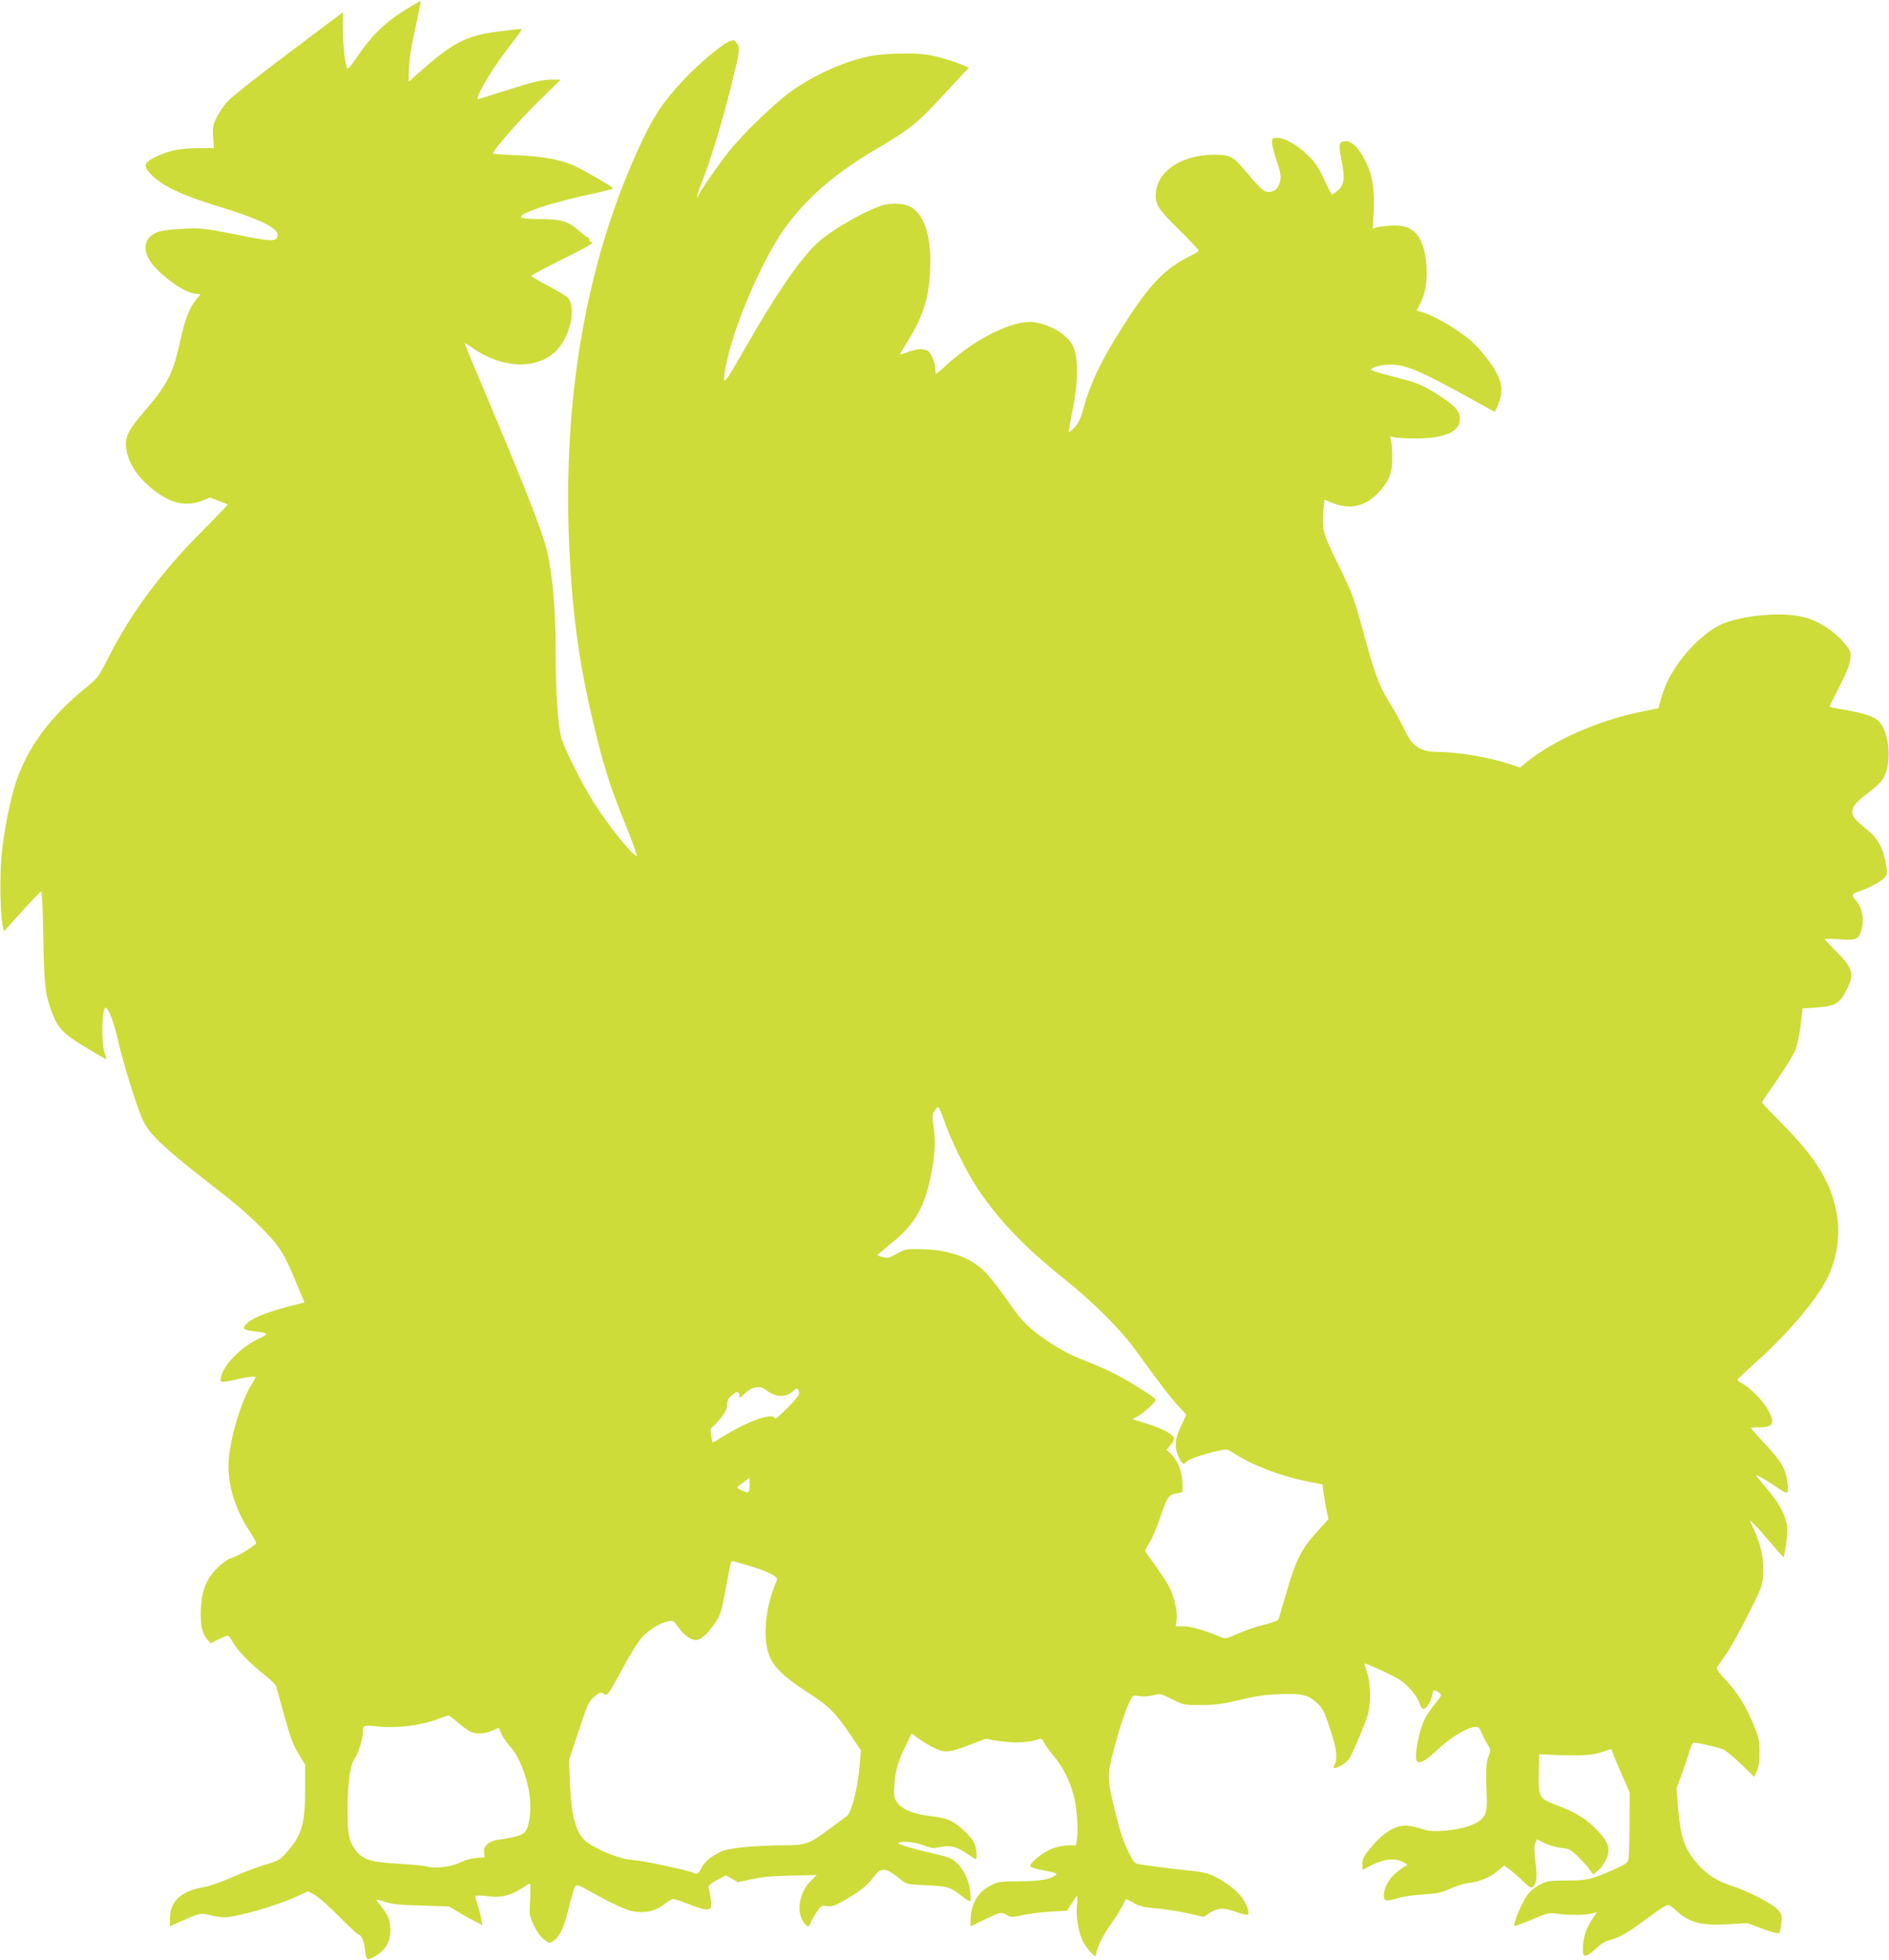
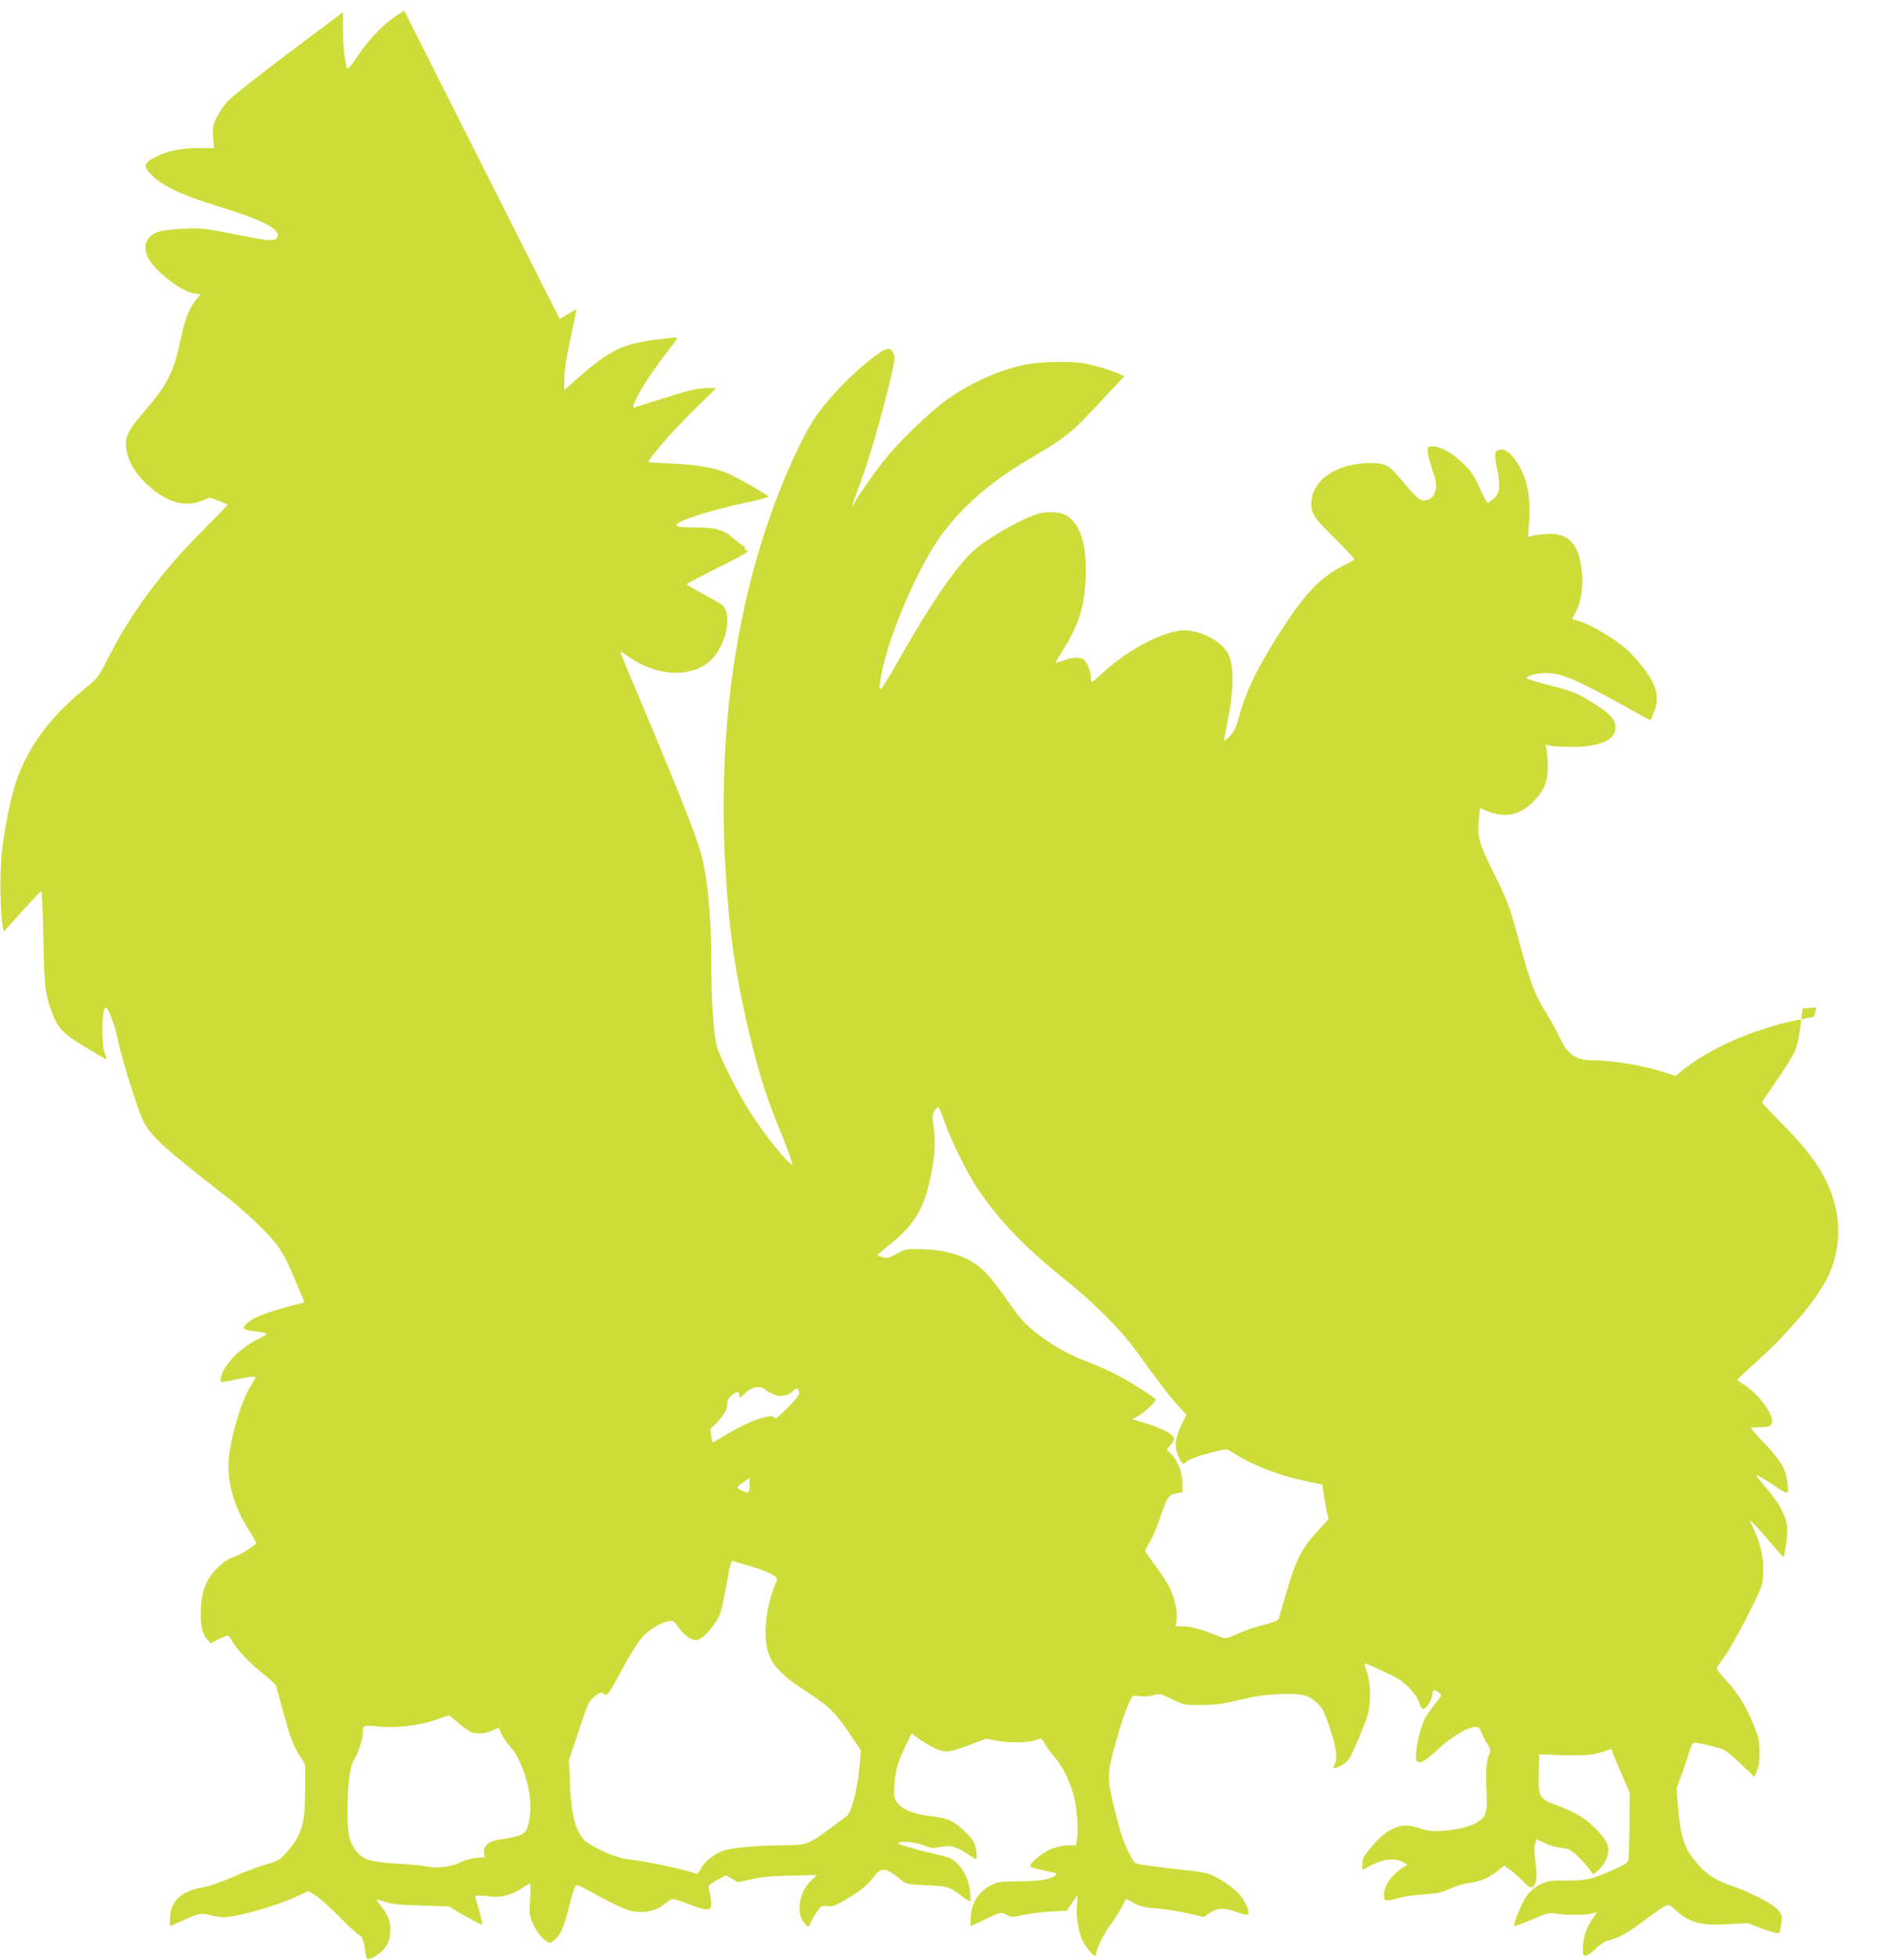
<svg xmlns="http://www.w3.org/2000/svg" version="1.0" width="1234pt" height="1280pt" viewBox="0 0 1234 1280" preserveAspectRatio="xMidYMid meet">
  <g transform="translate(0,1280) scale(0.1,-0.1)" fill="#cddc39" stroke="none">
-     <path d="M2640 12731 c-126 -79 -213 -164 -302 -295 -50 -74 -68 -93 -72 -79 -15 49 -26 159 -26 256 l0 107 -358 -269 c-201 -151 -376 -289 -399 -317 -23 -26 -54 -72 -69 -103 -23 -48 -26 -63 -22 -126 l5 -72 -96 0 c-122 -1 -204 -17 -283 -57 -84 -42 -87 -61 -19 -127 68 -66 198 -126 406 -190 315 -96 433 -157 405 -209 -15 -28 -46 -26 -281 21 -186 37 -214 40 -319 36 -63 -3 -136 -10 -163 -17 -95 -25 -124 -104 -69 -191 55 -86 212 -203 287 -215 l45 -6 -26 -31 c-47 -56 -75 -129 -106 -271 -45 -211 -86 -291 -239 -467 -100 -116 -124 -163 -115 -233 9 -82 57 -166 135 -238 128 -118 245 -154 360 -108 l54 21 56 -22 c31 -12 57 -23 59 -24 1 -1 -78 -83 -175 -181 -260 -261 -457 -527 -603 -814 -68 -134 -69 -136 -160 -210 -222 -181 -370 -382 -445 -605 -39 -116 -81 -330 -95 -485 -13 -133 -8 -385 8 -459 l7 -34 119 132 c65 72 122 131 126 131 4 0 10 -136 13 -302 5 -315 12 -371 56 -489 40 -105 73 -139 215 -225 72 -43 134 -80 138 -82 4 -2 1 16 -8 40 -24 66 -19 298 6 298 17 0 59 -108 80 -210 29 -134 122 -435 162 -522 47 -102 137 -185 554 -508 60 -46 159 -134 219 -195 121 -121 150 -166 236 -375 l48 -115 -27 -7 c-206 -50 -316 -92 -357 -138 -24 -27 -13 -35 60 -44 91 -10 94 -16 29 -46 -76 -35 -153 -96 -204 -163 -40 -53 -60 -110 -43 -120 5 -3 44 3 88 13 77 19 135 25 135 15 0 -2 -14 -26 -30 -52 -61 -96 -130 -321 -145 -473 -15 -150 33 -322 130 -470 30 -46 52 -87 48 -90 -46 -38 -117 -80 -153 -91 -31 -9 -62 -30 -101 -69 -72 -72 -100 -141 -107 -265 -5 -101 8 -162 41 -200 l22 -26 52 26 c29 14 56 25 60 25 5 0 18 -17 30 -38 33 -58 114 -142 201 -211 44 -35 82 -71 85 -80 3 -9 24 -83 46 -166 51 -183 62 -214 108 -289 l36 -59 0 -161 c1 -228 -22 -302 -126 -418 -38 -43 -51 -50 -129 -73 -48 -13 -145 -50 -215 -81 -71 -31 -153 -60 -183 -65 -160 -28 -229 -91 -230 -211 l0 -47 67 30 c125 57 135 59 195 43 29 -7 70 -14 90 -14 83 0 340 73 477 136 l74 34 46 -26 c25 -15 96 -77 156 -139 61 -62 118 -115 128 -118 21 -8 33 -37 42 -103 10 -65 11 -66 48 -48 79 40 117 98 117 178 0 64 -12 96 -57 153 -18 23 -33 44 -33 47 0 3 17 -1 38 -8 58 -21 104 -26 276 -30 l159 -5 56 -34 c31 -19 80 -47 109 -61 l53 -27 -7 38 c-3 21 -14 63 -24 93 -10 30 -17 56 -16 57 6 7 47 6 97 -1 69 -10 142 9 209 54 25 16 48 30 52 30 4 0 4 -47 1 -104 -6 -101 -5 -106 24 -169 19 -40 44 -74 66 -91 33 -26 38 -27 58 -13 50 35 74 89 113 251 13 54 29 103 35 109 9 9 22 6 54 -11 178 -100 270 -143 321 -153 79 -14 148 1 205 46 24 19 50 35 58 35 7 0 55 -16 104 -35 103 -40 135 -43 143 -17 5 15 -2 75 -16 131 -2 7 23 27 56 44 l58 31 40 -23 39 -22 92 20 c67 15 138 21 257 23 l166 4 -42 -41 c-73 -70 -94 -204 -43 -269 25 -32 36 -33 44 -3 4 12 21 43 38 68 29 44 32 46 68 42 30 -4 50 1 96 27 112 63 165 103 205 157 56 74 78 72 184 -12 36 -29 42 -30 163 -36 138 -6 156 -11 221 -61 77 -58 74 -59 68 13 -8 103 -69 201 -142 229 -16 6 -68 19 -115 30 -47 10 -117 29 -156 41 -62 19 -67 23 -44 29 33 9 110 -3 167 -25 38 -15 51 -16 96 -6 63 14 106 3 178 -47 26 -18 49 -32 52 -32 12 0 5 74 -10 105 -20 43 -99 117 -153 145 -27 13 -77 25 -134 31 -109 12 -184 43 -217 89 -21 29 -22 39 -17 119 6 93 26 157 79 263 l33 68 50 -36 c28 -20 74 -48 103 -61 65 -31 97 -27 235 26 l97 37 73 -13 c107 -18 211 -14 278 12 10 4 20 -4 30 -24 7 -17 38 -60 68 -95 57 -68 100 -157 126 -255 19 -74 30 -215 21 -275 l-7 -46 -49 0 c-27 0 -75 -10 -106 -21 -57 -22 -144 -90 -144 -114 0 -8 35 -19 92 -30 81 -16 89 -20 72 -32 -37 -27 -101 -37 -234 -38 -120 -1 -140 -3 -182 -24 -91 -44 -138 -124 -138 -236 l0 -34 92 44 c103 50 109 52 147 29 26 -15 33 -15 100 0 40 9 122 19 182 23 l109 6 31 49 c17 26 33 48 36 48 3 0 2 -24 -1 -52 -10 -76 9 -192 40 -249 32 -57 84 -111 84 -86 0 36 44 129 91 194 28 37 62 91 76 118 14 28 27 52 28 53 2 2 25 -9 50 -24 39 -22 66 -29 149 -36 55 -4 148 -19 205 -32 l104 -24 33 23 c55 37 100 40 179 10 38 -14 72 -22 77 -17 13 13 -10 75 -48 122 -41 52 -145 123 -212 144 -26 8 -78 17 -117 20 -63 6 -250 29 -333 42 -28 4 -36 13 -66 72 -40 80 -56 129 -95 287 -49 199 -49 228 -2 402 40 148 77 258 107 315 14 27 18 29 60 22 27 -4 63 -1 89 6 43 12 47 11 122 -26 77 -39 79 -39 193 -38 94 1 139 7 250 34 100 24 166 34 255 37 141 6 186 -3 241 -51 44 -37 56 -61 103 -208 32 -100 39 -165 20 -200 -16 -30 -4 -32 43 -6 26 14 50 37 60 58 38 76 97 218 112 269 22 76 21 203 -3 277 -11 32 -19 60 -17 61 5 5 167 -69 218 -99 59 -35 125 -110 140 -159 6 -22 17 -39 24 -39 21 0 54 50 60 91 5 32 9 37 23 29 45 -26 45 -26 -3 -84 -25 -31 -55 -74 -66 -95 -45 -90 -77 -269 -50 -286 20 -12 54 9 136 84 83 78 187 140 240 144 22 2 29 -5 42 -38 10 -23 27 -57 40 -77 21 -34 22 -37 5 -79 -16 -42 -18 -100 -10 -294 1 -27 -4 -65 -12 -83 -24 -56 -125 -96 -270 -107 -72 -5 -96 -3 -150 14 -78 26 -124 26 -176 2 -52 -23 -96 -61 -156 -133 -41 -49 -49 -66 -49 -99 l0 -39 61 31 c82 41 151 47 204 20 21 -12 34 -21 28 -21 -6 0 -35 -18 -63 -41 -56 -44 -89 -103 -90 -156 0 -39 16 -42 95 -17 28 9 100 19 160 23 93 6 120 11 176 37 36 17 92 34 125 38 72 9 134 35 189 80 l41 34 29 -21 c17 -11 56 -45 87 -75 47 -46 59 -53 72 -43 24 20 29 68 16 165 -9 67 -9 98 -1 119 l11 27 51 -26 c29 -14 77 -28 108 -31 50 -5 61 -11 105 -52 26 -25 61 -63 76 -84 l28 -38 36 31 c19 17 42 51 52 76 26 67 9 111 -75 195 -69 69 -129 104 -258 153 -109 41 -114 52 -111 205 l3 126 45 -2 c254 -12 309 -7 415 33 8 4 15 1 15 -6 0 -6 26 -71 58 -143 l58 -132 -1 -210 c-1 -116 -4 -219 -8 -231 -8 -22 -18 -28 -112 -70 -131 -57 -161 -64 -290 -64 -111 0 -126 -2 -174 -26 -34 -17 -65 -43 -87 -73 -33 -46 -92 -187 -81 -197 3 -3 54 16 114 41 99 43 112 46 158 39 68 -11 182 -11 228 0 l39 9 -36 -54 c-37 -57 -55 -117 -56 -186 0 -36 3 -43 19 -43 11 0 40 20 65 44 29 29 60 49 88 56 68 18 116 45 229 129 111 82 140 101 159 101 6 0 29 -17 53 -39 84 -77 162 -97 342 -86 l121 7 98 -37 c62 -23 102 -33 108 -27 5 5 12 34 15 63 5 49 3 58 -22 87 -33 39 -187 119 -299 156 -93 30 -160 71 -215 132 -96 103 -123 178 -140 392 l-9 114 34 91 c18 51 41 118 50 150 10 36 21 57 30 57 32 0 170 -33 197 -47 16 -8 67 -51 113 -95 l84 -81 17 39 c13 28 18 63 17 124 0 74 -5 97 -37 173 -50 124 -108 217 -184 297 -45 48 -62 73 -56 83 4 7 29 42 54 78 26 35 91 152 145 258 96 191 98 197 102 275 5 95 -14 185 -58 283 l-31 67 27 -24 c15 -14 63 -68 107 -120 44 -52 83 -96 87 -98 4 -1 12 41 19 95 10 81 9 106 -3 145 -18 62 -56 126 -120 202 -90 107 -87 102 -46 81 19 -10 61 -35 92 -57 93 -62 92 -62 85 16 -9 91 -40 144 -151 262 -50 52 -89 97 -87 100 2 2 26 4 53 4 70 0 91 13 83 53 -15 71 -108 182 -196 234 -16 9 -29 20 -29 23 0 3 50 51 111 106 214 191 399 407 474 555 68 133 90 295 61 439 -40 195 -132 346 -343 560 -79 80 -143 148 -143 151 0 4 45 71 100 149 55 79 109 168 120 197 11 30 26 102 33 161 l12 107 91 6 c110 8 145 24 180 85 73 125 66 165 -47 277 -43 43 -79 81 -79 84 0 3 39 3 88 0 113 -8 127 -4 146 44 29 72 14 163 -36 216 -25 27 -19 38 30 54 67 22 151 69 168 94 15 22 15 31 0 101 -18 93 -52 151 -113 201 -84 68 -103 90 -103 120 1 38 24 66 106 127 37 28 78 66 91 84 68 102 48 327 -35 392 -31 25 -99 45 -216 66 -50 8 -92 17 -94 19 -2 2 27 61 64 132 48 93 68 144 71 180 5 47 3 53 -38 103 -55 67 -146 130 -230 160 -124 43 -355 35 -531 -20 -111 -34 -250 -156 -344 -300 -49 -76 -70 -123 -94 -205 l-17 -60 -109 -22 c-282 -57 -573 -185 -752 -330 l-42 -35 -63 21 c-140 46 -344 81 -475 81 -113 0 -167 36 -217 145 -18 39 -62 119 -99 179 -72 118 -94 179 -186 516 -45 165 -60 205 -144 375 -103 207 -112 239 -101 360 l7 73 42 -18 c114 -50 216 -31 301 54 75 75 100 133 100 231 0 44 -3 95 -7 113 l-8 34 33 -8 c17 -4 82 -7 142 -7 195 1 295 51 281 142 -7 46 -44 82 -150 148 -105 65 -129 74 -301 118 -71 18 -129 36 -128 41 2 16 67 33 126 33 98 1 191 -38 517 -218 l165 -91 19 42 c31 72 32 128 2 193 -29 65 -103 162 -170 223 -78 72 -237 166 -321 192 l-41 12 30 59 c38 78 47 208 22 323 -29 130 -95 182 -220 173 -39 -3 -82 -8 -95 -12 l-24 -8 6 104 c8 142 -5 237 -47 325 -44 93 -96 146 -139 142 -41 -4 -44 -20 -22 -133 22 -110 16 -154 -26 -189 -17 -14 -34 -26 -37 -26 -4 0 -27 44 -52 98 -35 77 -57 110 -105 157 -66 66 -152 115 -203 115 -29 0 -32 -3 -32 -31 0 -18 14 -72 30 -120 23 -66 29 -98 24 -124 -9 -52 -35 -78 -74 -78 -35 0 -49 12 -164 148 -71 83 -95 95 -191 95 -223 0 -385 -113 -385 -267 0 -65 18 -91 160 -231 66 -65 120 -123 120 -128 0 -5 -19 -18 -42 -29 -179 -85 -281 -192 -471 -495 -130 -208 -197 -349 -241 -512 -19 -69 -32 -94 -60 -123 -20 -20 -36 -32 -36 -26 0 5 9 51 19 102 44 212 48 365 14 451 -32 79 -152 153 -269 165 -126 13 -375 -110 -556 -276 -36 -34 -69 -61 -72 -61 -3 0 -6 13 -6 30 0 41 -28 108 -51 120 -27 15 -74 12 -129 -9 -27 -11 -50 -17 -50 -14 0 3 17 33 39 67 106 169 145 282 156 461 14 224 -31 381 -126 434 -44 25 -136 28 -198 6 -128 -45 -337 -169 -419 -248 -114 -110 -271 -340 -473 -695 -135 -237 -143 -244 -118 -106 46 256 244 714 396 919 142 190 322 345 573 493 239 141 271 167 452 361 l167 179 -47 20 c-56 23 -141 49 -214 63 -80 15 -282 12 -376 -6 -171 -33 -366 -119 -525 -232 -103 -74 -308 -271 -402 -388 -79 -99 -205 -282 -205 -298 0 -6 -2 -8 -5 -5 -3 3 7 39 23 79 62 159 127 368 196 639 59 233 63 260 39 289 -18 22 -21 22 -54 8 -47 -19 -198 -147 -290 -245 -145 -154 -205 -247 -308 -474 -339 -752 -489 -1640 -441 -2609 24 -465 69 -774 180 -1219 54 -218 96 -344 199 -597 38 -95 65 -173 61 -173 -27 0 -190 204 -284 354 -73 116 -178 324 -205 404 -25 74 -41 297 -41 589 0 289 -27 558 -71 698 -48 157 -162 441 -437 1093 -50 116 -88 212 -86 212 3 0 28 -16 57 -36 194 -135 427 -138 547 -8 92 100 127 290 63 346 -10 9 -66 41 -125 73 -60 31 -108 60 -108 64 0 3 90 51 200 106 179 89 222 115 190 115 -5 0 -10 7 -10 15 0 8 -4 15 -9 15 -6 0 -35 22 -65 48 -67 59 -115 72 -261 72 -138 0 -147 15 -35 58 81 32 248 77 397 108 72 16 130 31 127 35 -8 14 -217 133 -272 155 -91 36 -206 55 -364 61 -82 3 -148 8 -148 11 0 20 161 205 288 330 l155 152 -60 0 c-63 0 -119 -14 -328 -80 -71 -23 -139 -44 -149 -47 -32 -10 71 171 171 303 126 166 119 154 96 154 -11 0 -71 -7 -134 -15 -219 -29 -300 -71 -536 -281 l-53 -47 0 54 c0 76 15 172 51 332 17 76 29 140 27 141 -1 2 -50 -27 -108 -63z m3529 -7253 c43 -124 146 -333 216 -438 140 -209 305 -381 565 -590 195 -156 373 -334 470 -469 145 -201 223 -303 276 -361 l54 -58 -35 -73 c-41 -87 -45 -142 -14 -206 22 -46 30 -51 49 -29 13 17 103 48 200 70 64 15 66 15 101 -8 122 -81 304 -152 480 -188 l108 -22 6 -51 c4 -27 13 -78 20 -113 l13 -62 -79 -88 c-98 -108 -133 -177 -194 -387 -26 -88 -49 -167 -52 -176 -3 -11 -34 -23 -96 -39 -51 -12 -127 -38 -170 -58 -73 -33 -81 -35 -110 -23 -114 47 -197 71 -245 71 l-52 0 6 38 c8 49 -11 142 -43 209 -13 29 -56 95 -94 147 -38 52 -69 96 -69 99 0 3 13 27 29 54 17 26 46 94 65 150 51 149 58 160 108 170 l43 9 -1 65 c-2 72 -32 145 -78 188 l-25 24 24 29 c14 16 25 36 25 43 0 25 -72 65 -174 97 l-100 31 35 18 c37 19 119 93 119 108 0 13 -171 121 -268 170 -45 23 -127 59 -181 80 -120 46 -205 93 -308 169 -96 72 -127 106 -227 251 -44 62 -103 137 -132 166 -96 96 -237 145 -424 148 -90 2 -98 0 -151 -30 -51 -28 -61 -31 -93 -22 -20 5 -36 11 -36 12 0 2 40 35 89 75 141 114 204 211 246 376 38 152 50 273 35 376 -11 80 -11 92 4 115 9 14 20 25 25 25 5 0 23 -42 40 -92z m-1104 -1788 c41 -14 92 -1 121 31 19 21 34 11 34 -23 0 -21 -153 -175 -158 -160 -13 40 -170 -15 -335 -116 -37 -23 -69 -42 -71 -42 -2 0 -7 21 -11 47 -5 37 -4 48 9 55 9 5 34 32 56 60 29 36 40 59 40 84 0 25 8 42 26 59 33 31 54 32 54 3 0 -20 2 -20 35 12 46 45 100 54 137 24 15 -12 43 -28 63 -34z m-168 -590 c-1 -54 -6 -56 -65 -26 -22 12 -22 12 20 43 24 17 44 32 44 32 1 1 1 -22 1 -49z m-2 -525 c123 -37 189 -71 180 -93 -55 -131 -79 -253 -73 -372 9 -154 62 -224 275 -362 141 -92 180 -131 281 -280 l66 -98 -11 -123 c-13 -136 -52 -285 -80 -305 -10 -7 -61 -45 -113 -84 -138 -102 -152 -107 -295 -108 -191 -1 -360 -17 -410 -39 -65 -29 -114 -69 -136 -114 -16 -29 -24 -37 -37 -31 -55 23 -330 82 -415 89 -74 5 -201 54 -282 107 -79 52 -113 162 -122 399 l-6 146 64 192 c60 179 66 193 103 223 34 27 41 30 59 18 26 -16 25 -17 130 175 44 83 100 171 124 196 46 49 118 93 170 102 30 6 35 3 64 -39 34 -49 81 -84 116 -84 30 0 77 42 123 110 36 53 42 72 70 221 35 189 35 190 52 184 7 -2 53 -16 103 -30z m-1901 -1026 c33 -28 71 -55 84 -60 37 -14 94 -10 138 10 l42 19 18 -41 c10 -23 38 -63 62 -89 52 -56 108 -200 122 -315 12 -90 -1 -196 -28 -232 -19 -25 -54 -36 -183 -56 -57 -9 -92 -41 -87 -80 l4 -33 -57 -5 c-33 -3 -78 -16 -106 -30 -54 -28 -164 -41 -217 -25 -17 5 -103 13 -191 18 -184 11 -229 27 -278 96 -38 55 -46 97 -47 242 0 179 17 309 46 347 23 31 54 129 54 171 0 48 4 50 97 40 115 -13 266 4 375 42 46 16 85 30 88 30 3 1 32 -21 64 -49z" />
+     <path d="M2640 12731 c-126 -79 -213 -164 -302 -295 -50 -74 -68 -93 -72 -79 -15 49 -26 159 -26 256 l0 107 -358 -269 c-201 -151 -376 -289 -399 -317 -23 -26 -54 -72 -69 -103 -23 -48 -26 -63 -22 -126 l5 -72 -96 0 c-122 -1 -204 -17 -283 -57 -84 -42 -87 -61 -19 -127 68 -66 198 -126 406 -190 315 -96 433 -157 405 -209 -15 -28 -46 -26 -281 21 -186 37 -214 40 -319 36 -63 -3 -136 -10 -163 -17 -95 -25 -124 -104 -69 -191 55 -86 212 -203 287 -215 l45 -6 -26 -31 c-47 -56 -75 -129 -106 -271 -45 -211 -86 -291 -239 -467 -100 -116 -124 -163 -115 -233 9 -82 57 -166 135 -238 128 -118 245 -154 360 -108 l54 21 56 -22 c31 -12 57 -23 59 -24 1 -1 -78 -83 -175 -181 -260 -261 -457 -527 -603 -814 -68 -134 -69 -136 -160 -210 -222 -181 -370 -382 -445 -605 -39 -116 -81 -330 -95 -485 -13 -133 -8 -385 8 -459 l7 -34 119 132 c65 72 122 131 126 131 4 0 10 -136 13 -302 5 -315 12 -371 56 -489 40 -105 73 -139 215 -225 72 -43 134 -80 138 -82 4 -2 1 16 -8 40 -24 66 -19 298 6 298 17 0 59 -108 80 -210 29 -134 122 -435 162 -522 47 -102 137 -185 554 -508 60 -46 159 -134 219 -195 121 -121 150 -166 236 -375 l48 -115 -27 -7 c-206 -50 -316 -92 -357 -138 -24 -27 -13 -35 60 -44 91 -10 94 -16 29 -46 -76 -35 -153 -96 -204 -163 -40 -53 -60 -110 -43 -120 5 -3 44 3 88 13 77 19 135 25 135 15 0 -2 -14 -26 -30 -52 -61 -96 -130 -321 -145 -473 -15 -150 33 -322 130 -470 30 -46 52 -87 48 -90 -46 -38 -117 -80 -153 -91 -31 -9 -62 -30 -101 -69 -72 -72 -100 -141 -107 -265 -5 -101 8 -162 41 -200 l22 -26 52 26 c29 14 56 25 60 25 5 0 18 -17 30 -38 33 -58 114 -142 201 -211 44 -35 82 -71 85 -80 3 -9 24 -83 46 -166 51 -183 62 -214 108 -289 l36 -59 0 -161 c1 -228 -22 -302 -126 -418 -38 -43 -51 -50 -129 -73 -48 -13 -145 -50 -215 -81 -71 -31 -153 -60 -183 -65 -160 -28 -229 -91 -230 -211 l0 -47 67 30 c125 57 135 59 195 43 29 -7 70 -14 90 -14 83 0 340 73 477 136 l74 34 46 -26 c25 -15 96 -77 156 -139 61 -62 118 -115 128 -118 21 -8 33 -37 42 -103 10 -65 11 -66 48 -48 79 40 117 98 117 178 0 64 -12 96 -57 153 -18 23 -33 44 -33 47 0 3 17 -1 38 -8 58 -21 104 -26 276 -30 l159 -5 56 -34 c31 -19 80 -47 109 -61 l53 -27 -7 38 c-3 21 -14 63 -24 93 -10 30 -17 56 -16 57 6 7 47 6 97 -1 69 -10 142 9 209 54 25 16 48 30 52 30 4 0 4 -47 1 -104 -6 -101 -5 -106 24 -169 19 -40 44 -74 66 -91 33 -26 38 -27 58 -13 50 35 74 89 113 251 13 54 29 103 35 109 9 9 22 6 54 -11 178 -100 270 -143 321 -153 79 -14 148 1 205 46 24 19 50 35 58 35 7 0 55 -16 104 -35 103 -40 135 -43 143 -17 5 15 -2 75 -16 131 -2 7 23 27 56 44 l58 31 40 -23 39 -22 92 20 c67 15 138 21 257 23 l166 4 -42 -41 c-73 -70 -94 -204 -43 -269 25 -32 36 -33 44 -3 4 12 21 43 38 68 29 44 32 46 68 42 30 -4 50 1 96 27 112 63 165 103 205 157 56 74 78 72 184 -12 36 -29 42 -30 163 -36 138 -6 156 -11 221 -61 77 -58 74 -59 68 13 -8 103 -69 201 -142 229 -16 6 -68 19 -115 30 -47 10 -117 29 -156 41 -62 19 -67 23 -44 29 33 9 110 -3 167 -25 38 -15 51 -16 96 -6 63 14 106 3 178 -47 26 -18 49 -32 52 -32 12 0 5 74 -10 105 -20 43 -99 117 -153 145 -27 13 -77 25 -134 31 -109 12 -184 43 -217 89 -21 29 -22 39 -17 119 6 93 26 157 79 263 l33 68 50 -36 c28 -20 74 -48 103 -61 65 -31 97 -27 235 26 l97 37 73 -13 c107 -18 211 -14 278 12 10 4 20 -4 30 -24 7 -17 38 -60 68 -95 57 -68 100 -157 126 -255 19 -74 30 -215 21 -275 l-7 -46 -49 0 c-27 0 -75 -10 -106 -21 -57 -22 -144 -90 -144 -114 0 -8 35 -19 92 -30 81 -16 89 -20 72 -32 -37 -27 -101 -37 -234 -38 -120 -1 -140 -3 -182 -24 -91 -44 -138 -124 -138 -236 l0 -34 92 44 c103 50 109 52 147 29 26 -15 33 -15 100 0 40 9 122 19 182 23 l109 6 31 49 c17 26 33 48 36 48 3 0 2 -24 -1 -52 -10 -76 9 -192 40 -249 32 -57 84 -111 84 -86 0 36 44 129 91 194 28 37 62 91 76 118 14 28 27 52 28 53 2 2 25 -9 50 -24 39 -22 66 -29 149 -36 55 -4 148 -19 205 -32 l104 -24 33 23 c55 37 100 40 179 10 38 -14 72 -22 77 -17 13 13 -10 75 -48 122 -41 52 -145 123 -212 144 -26 8 -78 17 -117 20 -63 6 -250 29 -333 42 -28 4 -36 13 -66 72 -40 80 -56 129 -95 287 -49 199 -49 228 -2 402 40 148 77 258 107 315 14 27 18 29 60 22 27 -4 63 -1 89 6 43 12 47 11 122 -26 77 -39 79 -39 193 -38 94 1 139 7 250 34 100 24 166 34 255 37 141 6 186 -3 241 -51 44 -37 56 -61 103 -208 32 -100 39 -165 20 -200 -16 -30 -4 -32 43 -6 26 14 50 37 60 58 38 76 97 218 112 269 22 76 21 203 -3 277 -11 32 -19 60 -17 61 5 5 167 -69 218 -99 59 -35 125 -110 140 -159 6 -22 17 -39 24 -39 21 0 54 50 60 91 5 32 9 37 23 29 45 -26 45 -26 -3 -84 -25 -31 -55 -74 -66 -95 -45 -90 -77 -269 -50 -286 20 -12 54 9 136 84 83 78 187 140 240 144 22 2 29 -5 42 -38 10 -23 27 -57 40 -77 21 -34 22 -37 5 -79 -16 -42 -18 -100 -10 -294 1 -27 -4 -65 -12 -83 -24 -56 -125 -96 -270 -107 -72 -5 -96 -3 -150 14 -78 26 -124 26 -176 2 -52 -23 -96 -61 -156 -133 -41 -49 -49 -66 -49 -99 l0 -39 61 31 c82 41 151 47 204 20 21 -12 34 -21 28 -21 -6 0 -35 -18 -63 -41 -56 -44 -89 -103 -90 -156 0 -39 16 -42 95 -17 28 9 100 19 160 23 93 6 120 11 176 37 36 17 92 34 125 38 72 9 134 35 189 80 l41 34 29 -21 c17 -11 56 -45 87 -75 47 -46 59 -53 72 -43 24 20 29 68 16 165 -9 67 -9 98 -1 119 l11 27 51 -26 c29 -14 77 -28 108 -31 50 -5 61 -11 105 -52 26 -25 61 -63 76 -84 l28 -38 36 31 c19 17 42 51 52 76 26 67 9 111 -75 195 -69 69 -129 104 -258 153 -109 41 -114 52 -111 205 l3 126 45 -2 c254 -12 309 -7 415 33 8 4 15 1 15 -6 0 -6 26 -71 58 -143 l58 -132 -1 -210 c-1 -116 -4 -219 -8 -231 -8 -22 -18 -28 -112 -70 -131 -57 -161 -64 -290 -64 -111 0 -126 -2 -174 -26 -34 -17 -65 -43 -87 -73 -33 -46 -92 -187 -81 -197 3 -3 54 16 114 41 99 43 112 46 158 39 68 -11 182 -11 228 0 l39 9 -36 -54 c-37 -57 -55 -117 -56 -186 0 -36 3 -43 19 -43 11 0 40 20 65 44 29 29 60 49 88 56 68 18 116 45 229 129 111 82 140 101 159 101 6 0 29 -17 53 -39 84 -77 162 -97 342 -86 l121 7 98 -37 c62 -23 102 -33 108 -27 5 5 12 34 15 63 5 49 3 58 -22 87 -33 39 -187 119 -299 156 -93 30 -160 71 -215 132 -96 103 -123 178 -140 392 l-9 114 34 91 c18 51 41 118 50 150 10 36 21 57 30 57 32 0 170 -33 197 -47 16 -8 67 -51 113 -95 l84 -81 17 39 c13 28 18 63 17 124 0 74 -5 97 -37 173 -50 124 -108 217 -184 297 -45 48 -62 73 -56 83 4 7 29 42 54 78 26 35 91 152 145 258 96 191 98 197 102 275 5 95 -14 185 -58 283 l-31 67 27 -24 c15 -14 63 -68 107 -120 44 -52 83 -96 87 -98 4 -1 12 41 19 95 10 81 9 106 -3 145 -18 62 -56 126 -120 202 -90 107 -87 102 -46 81 19 -10 61 -35 92 -57 93 -62 92 -62 85 16 -9 91 -40 144 -151 262 -50 52 -89 97 -87 100 2 2 26 4 53 4 70 0 91 13 83 53 -15 71 -108 182 -196 234 -16 9 -29 20 -29 23 0 3 50 51 111 106 214 191 399 407 474 555 68 133 90 295 61 439 -40 195 -132 346 -343 560 -79 80 -143 148 -143 151 0 4 45 71 100 149 55 79 109 168 120 197 11 30 26 102 33 161 l12 107 91 6 l-17 -60 -109 -22 c-282 -57 -573 -185 -752 -330 l-42 -35 -63 21 c-140 46 -344 81 -475 81 -113 0 -167 36 -217 145 -18 39 -62 119 -99 179 -72 118 -94 179 -186 516 -45 165 -60 205 -144 375 -103 207 -112 239 -101 360 l7 73 42 -18 c114 -50 216 -31 301 54 75 75 100 133 100 231 0 44 -3 95 -7 113 l-8 34 33 -8 c17 -4 82 -7 142 -7 195 1 295 51 281 142 -7 46 -44 82 -150 148 -105 65 -129 74 -301 118 -71 18 -129 36 -128 41 2 16 67 33 126 33 98 1 191 -38 517 -218 l165 -91 19 42 c31 72 32 128 2 193 -29 65 -103 162 -170 223 -78 72 -237 166 -321 192 l-41 12 30 59 c38 78 47 208 22 323 -29 130 -95 182 -220 173 -39 -3 -82 -8 -95 -12 l-24 -8 6 104 c8 142 -5 237 -47 325 -44 93 -96 146 -139 142 -41 -4 -44 -20 -22 -133 22 -110 16 -154 -26 -189 -17 -14 -34 -26 -37 -26 -4 0 -27 44 -52 98 -35 77 -57 110 -105 157 -66 66 -152 115 -203 115 -29 0 -32 -3 -32 -31 0 -18 14 -72 30 -120 23 -66 29 -98 24 -124 -9 -52 -35 -78 -74 -78 -35 0 -49 12 -164 148 -71 83 -95 95 -191 95 -223 0 -385 -113 -385 -267 0 -65 18 -91 160 -231 66 -65 120 -123 120 -128 0 -5 -19 -18 -42 -29 -179 -85 -281 -192 -471 -495 -130 -208 -197 -349 -241 -512 -19 -69 -32 -94 -60 -123 -20 -20 -36 -32 -36 -26 0 5 9 51 19 102 44 212 48 365 14 451 -32 79 -152 153 -269 165 -126 13 -375 -110 -556 -276 -36 -34 -69 -61 -72 -61 -3 0 -6 13 -6 30 0 41 -28 108 -51 120 -27 15 -74 12 -129 -9 -27 -11 -50 -17 -50 -14 0 3 17 33 39 67 106 169 145 282 156 461 14 224 -31 381 -126 434 -44 25 -136 28 -198 6 -128 -45 -337 -169 -419 -248 -114 -110 -271 -340 -473 -695 -135 -237 -143 -244 -118 -106 46 256 244 714 396 919 142 190 322 345 573 493 239 141 271 167 452 361 l167 179 -47 20 c-56 23 -141 49 -214 63 -80 15 -282 12 -376 -6 -171 -33 -366 -119 -525 -232 -103 -74 -308 -271 -402 -388 -79 -99 -205 -282 -205 -298 0 -6 -2 -8 -5 -5 -3 3 7 39 23 79 62 159 127 368 196 639 59 233 63 260 39 289 -18 22 -21 22 -54 8 -47 -19 -198 -147 -290 -245 -145 -154 -205 -247 -308 -474 -339 -752 -489 -1640 -441 -2609 24 -465 69 -774 180 -1219 54 -218 96 -344 199 -597 38 -95 65 -173 61 -173 -27 0 -190 204 -284 354 -73 116 -178 324 -205 404 -25 74 -41 297 -41 589 0 289 -27 558 -71 698 -48 157 -162 441 -437 1093 -50 116 -88 212 -86 212 3 0 28 -16 57 -36 194 -135 427 -138 547 -8 92 100 127 290 63 346 -10 9 -66 41 -125 73 -60 31 -108 60 -108 64 0 3 90 51 200 106 179 89 222 115 190 115 -5 0 -10 7 -10 15 0 8 -4 15 -9 15 -6 0 -35 22 -65 48 -67 59 -115 72 -261 72 -138 0 -147 15 -35 58 81 32 248 77 397 108 72 16 130 31 127 35 -8 14 -217 133 -272 155 -91 36 -206 55 -364 61 -82 3 -148 8 -148 11 0 20 161 205 288 330 l155 152 -60 0 c-63 0 -119 -14 -328 -80 -71 -23 -139 -44 -149 -47 -32 -10 71 171 171 303 126 166 119 154 96 154 -11 0 -71 -7 -134 -15 -219 -29 -300 -71 -536 -281 l-53 -47 0 54 c0 76 15 172 51 332 17 76 29 140 27 141 -1 2 -50 -27 -108 -63z m3529 -7253 c43 -124 146 -333 216 -438 140 -209 305 -381 565 -590 195 -156 373 -334 470 -469 145 -201 223 -303 276 -361 l54 -58 -35 -73 c-41 -87 -45 -142 -14 -206 22 -46 30 -51 49 -29 13 17 103 48 200 70 64 15 66 15 101 -8 122 -81 304 -152 480 -188 l108 -22 6 -51 c4 -27 13 -78 20 -113 l13 -62 -79 -88 c-98 -108 -133 -177 -194 -387 -26 -88 -49 -167 -52 -176 -3 -11 -34 -23 -96 -39 -51 -12 -127 -38 -170 -58 -73 -33 -81 -35 -110 -23 -114 47 -197 71 -245 71 l-52 0 6 38 c8 49 -11 142 -43 209 -13 29 -56 95 -94 147 -38 52 -69 96 -69 99 0 3 13 27 29 54 17 26 46 94 65 150 51 149 58 160 108 170 l43 9 -1 65 c-2 72 -32 145 -78 188 l-25 24 24 29 c14 16 25 36 25 43 0 25 -72 65 -174 97 l-100 31 35 18 c37 19 119 93 119 108 0 13 -171 121 -268 170 -45 23 -127 59 -181 80 -120 46 -205 93 -308 169 -96 72 -127 106 -227 251 -44 62 -103 137 -132 166 -96 96 -237 145 -424 148 -90 2 -98 0 -151 -30 -51 -28 -61 -31 -93 -22 -20 5 -36 11 -36 12 0 2 40 35 89 75 141 114 204 211 246 376 38 152 50 273 35 376 -11 80 -11 92 4 115 9 14 20 25 25 25 5 0 23 -42 40 -92z m-1104 -1788 c41 -14 92 -1 121 31 19 21 34 11 34 -23 0 -21 -153 -175 -158 -160 -13 40 -170 -15 -335 -116 -37 -23 -69 -42 -71 -42 -2 0 -7 21 -11 47 -5 37 -4 48 9 55 9 5 34 32 56 60 29 36 40 59 40 84 0 25 8 42 26 59 33 31 54 32 54 3 0 -20 2 -20 35 12 46 45 100 54 137 24 15 -12 43 -28 63 -34z m-168 -590 c-1 -54 -6 -56 -65 -26 -22 12 -22 12 20 43 24 17 44 32 44 32 1 1 1 -22 1 -49z m-2 -525 c123 -37 189 -71 180 -93 -55 -131 -79 -253 -73 -372 9 -154 62 -224 275 -362 141 -92 180 -131 281 -280 l66 -98 -11 -123 c-13 -136 -52 -285 -80 -305 -10 -7 -61 -45 -113 -84 -138 -102 -152 -107 -295 -108 -191 -1 -360 -17 -410 -39 -65 -29 -114 -69 -136 -114 -16 -29 -24 -37 -37 -31 -55 23 -330 82 -415 89 -74 5 -201 54 -282 107 -79 52 -113 162 -122 399 l-6 146 64 192 c60 179 66 193 103 223 34 27 41 30 59 18 26 -16 25 -17 130 175 44 83 100 171 124 196 46 49 118 93 170 102 30 6 35 3 64 -39 34 -49 81 -84 116 -84 30 0 77 42 123 110 36 53 42 72 70 221 35 189 35 190 52 184 7 -2 53 -16 103 -30z m-1901 -1026 c33 -28 71 -55 84 -60 37 -14 94 -10 138 10 l42 19 18 -41 c10 -23 38 -63 62 -89 52 -56 108 -200 122 -315 12 -90 -1 -196 -28 -232 -19 -25 -54 -36 -183 -56 -57 -9 -92 -41 -87 -80 l4 -33 -57 -5 c-33 -3 -78 -16 -106 -30 -54 -28 -164 -41 -217 -25 -17 5 -103 13 -191 18 -184 11 -229 27 -278 96 -38 55 -46 97 -47 242 0 179 17 309 46 347 23 31 54 129 54 171 0 48 4 50 97 40 115 -13 266 4 375 42 46 16 85 30 88 30 3 1 32 -21 64 -49z" />
  </g>
</svg>